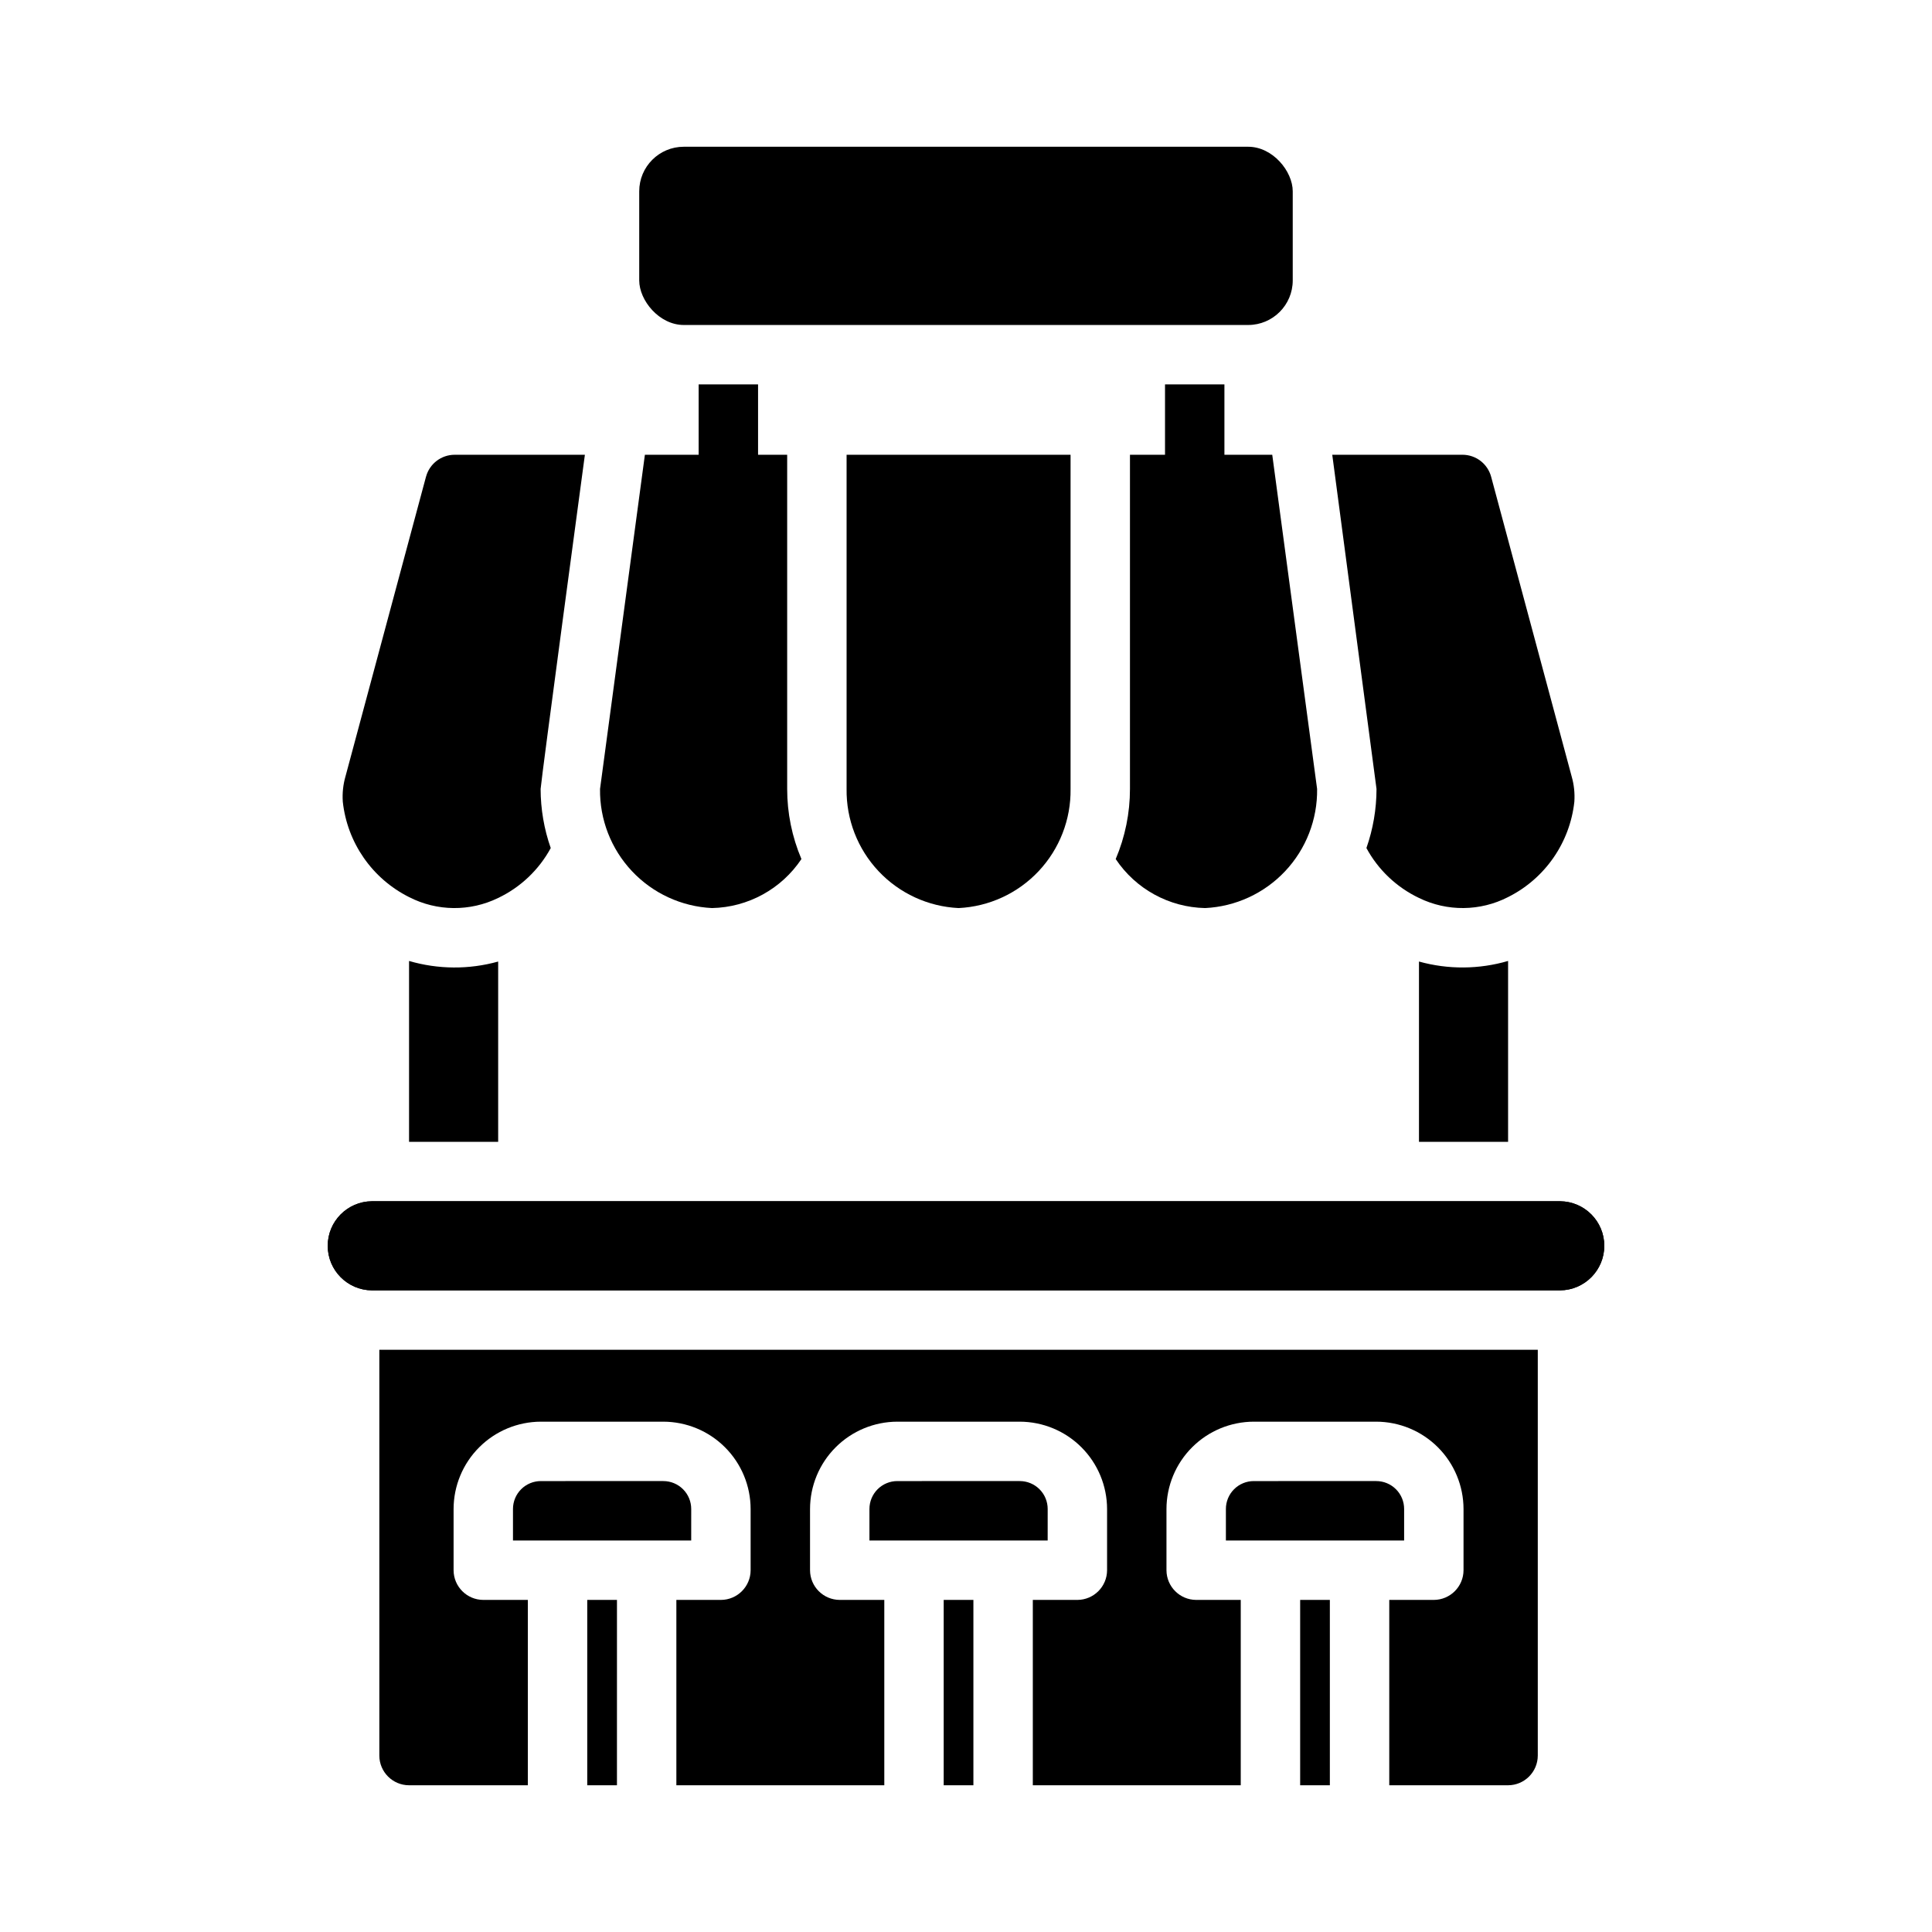
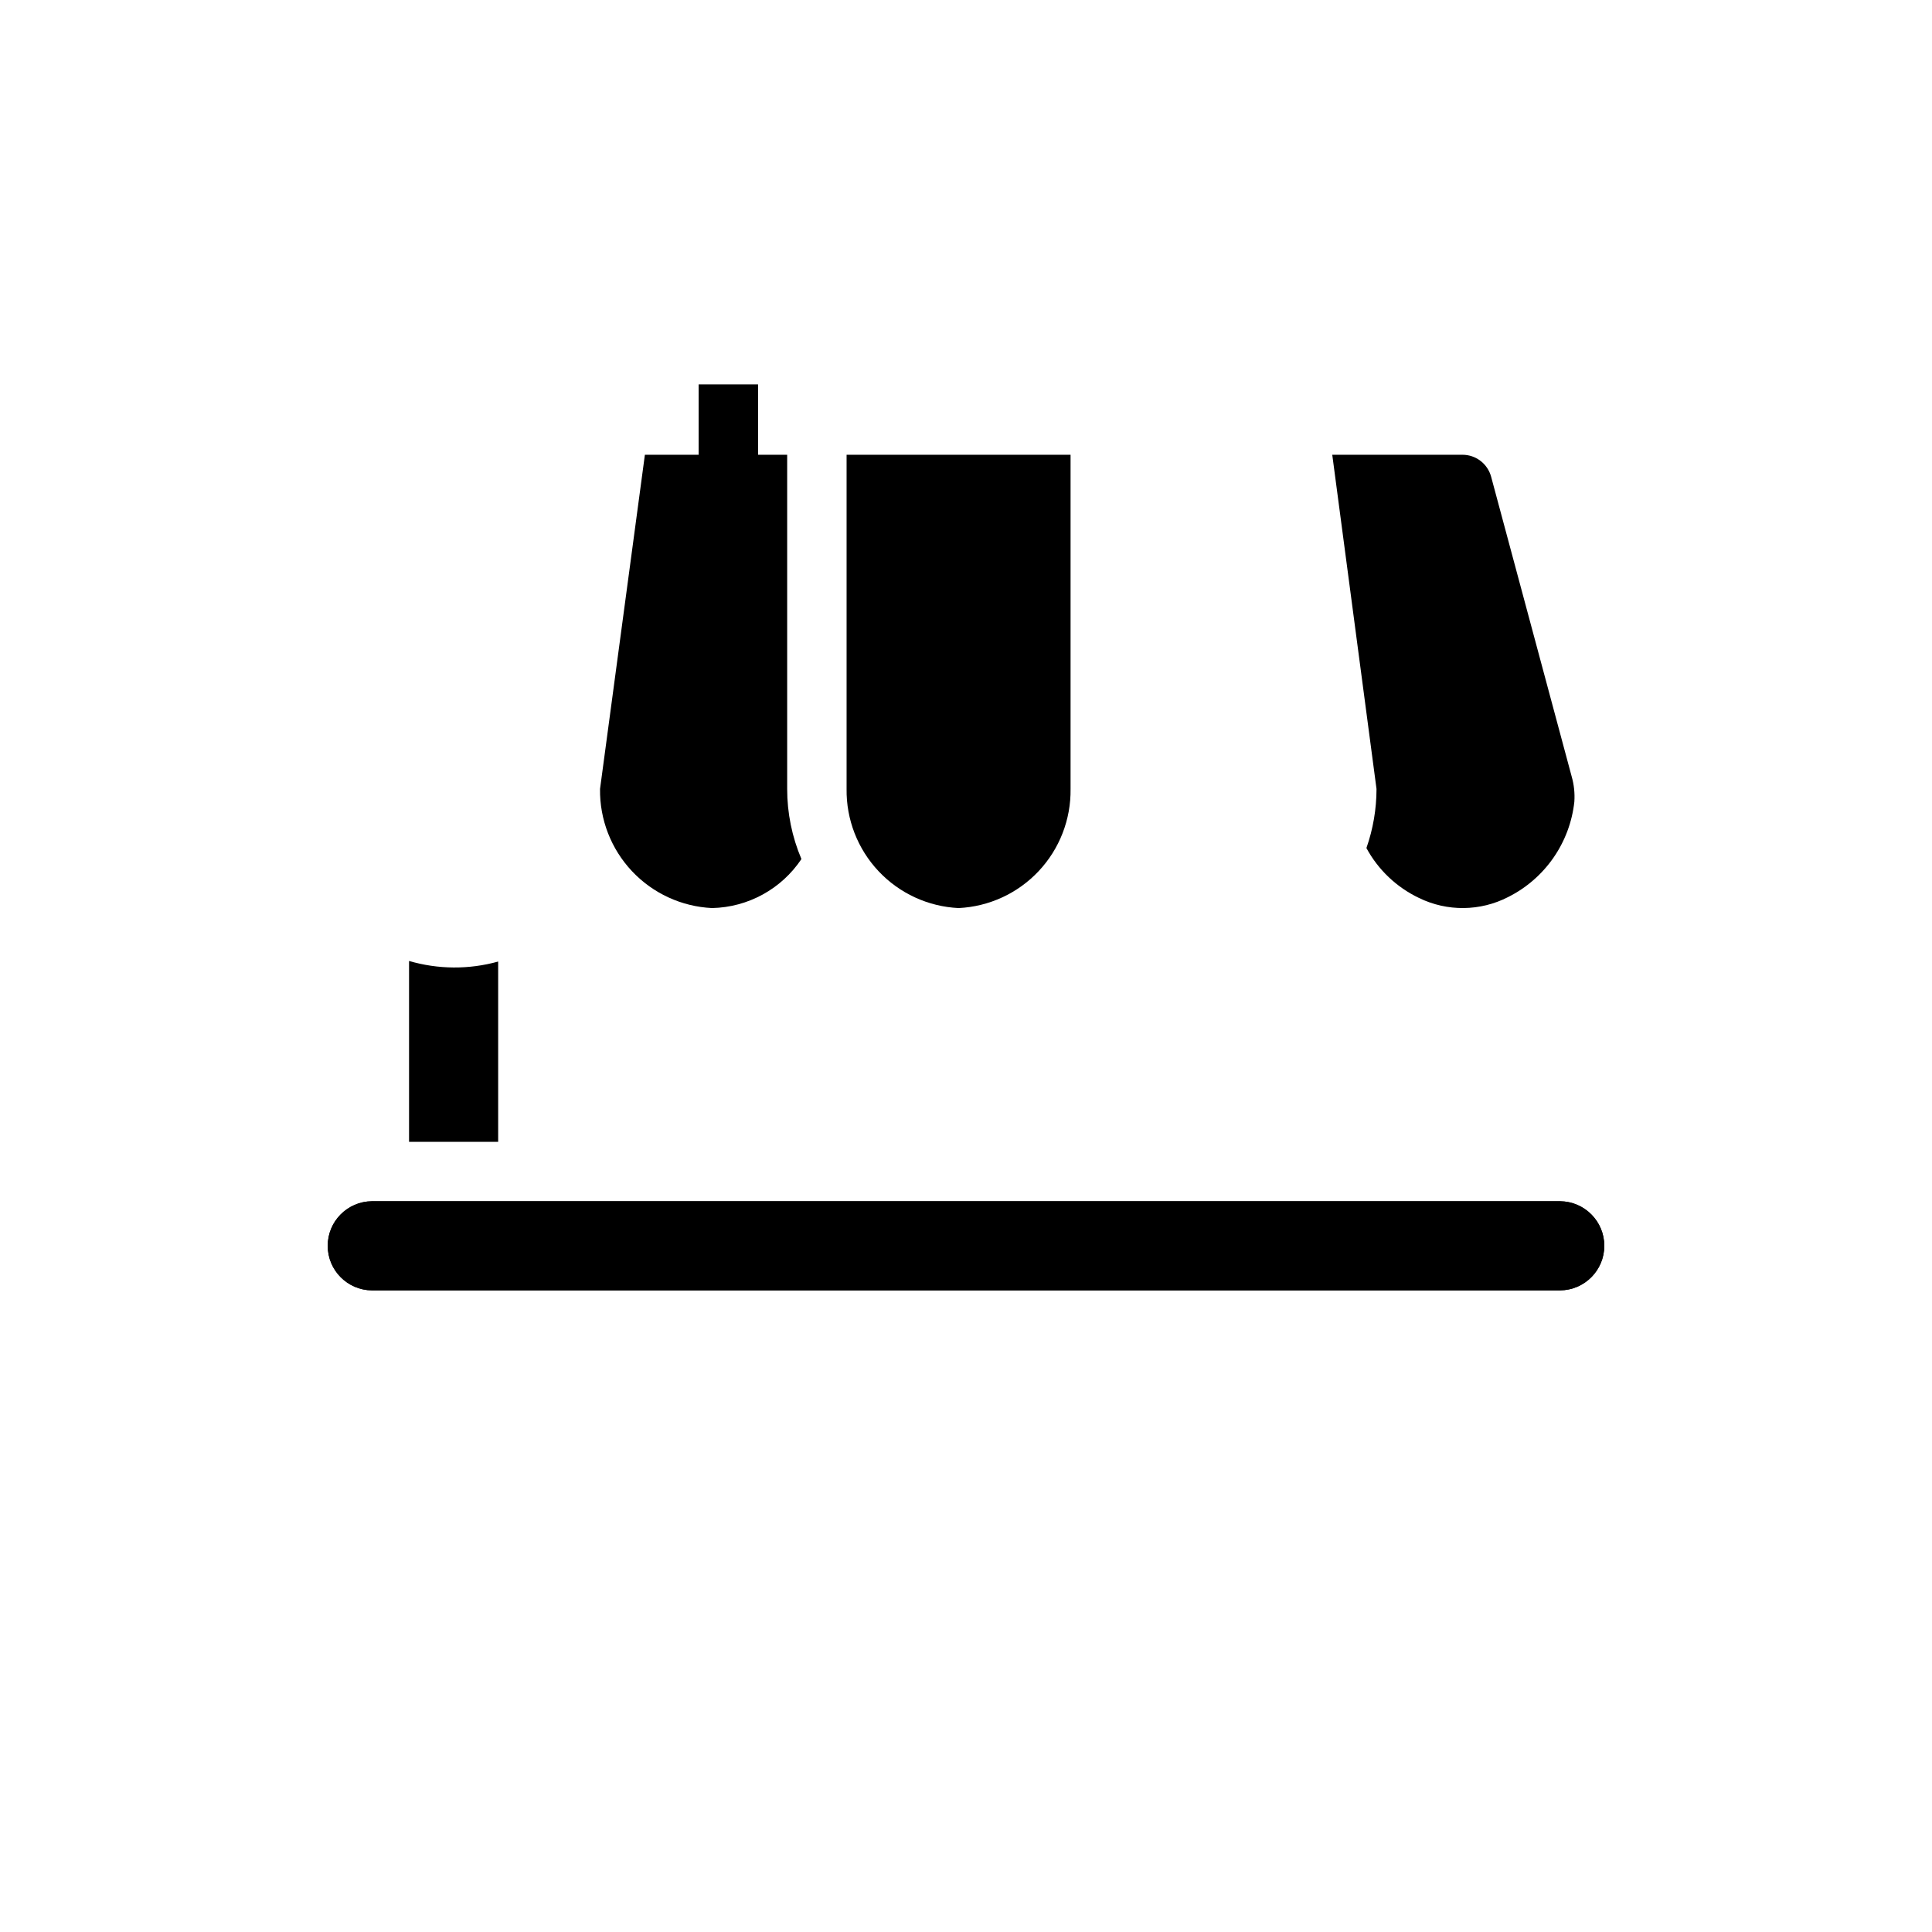
<svg xmlns="http://www.w3.org/2000/svg" fill="#000000" width="800px" height="800px" version="1.1" viewBox="144 144 512 512">
  <g>
    <path d="m427.71 264.52v88.562c0.113 8.082-2.922 15.891-8.457 21.781-5.539 5.891-13.145 9.398-21.219 9.785-8.074-0.387-15.684-3.894-21.219-9.785-5.539-5.891-8.57-13.699-8.461-21.781v-88.562z" />
-     <path d="m287.27 353.08c0.008 5.336 0.91 10.629 2.68 15.664-3.129 5.773-8.008 10.402-13.934 13.227-7.469 3.648-16.223 3.562-23.617-0.238-9.77-4.891-16.379-14.41-17.555-25.27-0.156-2.254 0.086-4.519 0.707-6.691l21.34-79.426 0.004 0.004c0.922-3.441 4.039-5.832 7.602-5.832h34.504c-0.441 3.289-11.484 85.254-11.73 88.562z" />
    <path d="m561.22 356.46c-1.176 10.859-7.789 20.379-17.555 25.27-7.394 3.797-16.148 3.887-23.617 0.238-5.93-2.824-10.809-7.453-13.934-13.227 1.766-5.035 2.672-10.328 2.676-15.664l-11.727-88.562h34.504c3.559 0 6.676 2.391 7.602 5.832l21.34 79.422c0.625 2.172 0.863 4.438 0.711 6.691z" />
    <path d="m276.02 398.82v47.781h-23.617v-47.938c7.703 2.254 15.883 2.309 23.617 0.156z" />
-     <path d="m543.66 398.66v47.941h-23.617v-47.785c7.734 2.152 15.914 2.098 23.617-0.156z" />
    <path d="m557.44 485.96h-314.88c-6.484-0.055-11.711-5.324-11.711-11.809s5.227-11.754 11.711-11.809h314.88c6.484 0.055 11.715 5.324 11.715 11.809s-5.231 11.754-11.715 11.809z" />
    <path d="m557.44 485.96h-314.88c-6.484-0.055-11.711-5.324-11.711-11.809s5.227-11.754 11.711-11.809h314.88c6.484 0.055 11.715 5.324 11.715 11.809s-5.231 11.754-11.715 11.809z" />
-     <path d="m319.78 536.5h-32.43c-1.965-0.004-3.848 0.777-5.238 2.164-1.387 1.387-2.164 3.273-2.164 5.234v8.344h47.23l0.004-8.344c0-1.961-0.777-3.848-2.168-5.234-1.387-1.387-3.269-2.168-5.234-2.164zm188.93 0h-32.434c-1.961-0.004-3.844 0.777-5.234 2.164-1.387 1.387-2.168 3.273-2.164 5.234v8.344h47.23v-8.344c0.004-1.961-0.773-3.848-2.164-5.234-1.387-1.387-3.269-2.168-5.234-2.164zm-94.465 0h-32.434c-1.961-0.004-3.844 0.777-5.234 2.164-1.387 1.387-2.164 3.273-2.164 5.234v8.344h47.23l0.004-8.344c0-1.961-0.777-3.848-2.168-5.234-1.387-1.387-3.269-2.168-5.234-2.164zm-94.465 0h-32.43c-1.965-0.004-3.848 0.777-5.238 2.164-1.387 1.387-2.164 3.273-2.164 5.234v8.344h47.23l0.004-8.344c0-1.961-0.777-3.848-2.168-5.234-1.387-1.387-3.269-2.168-5.234-2.164zm0 0h-32.43c-1.965-0.004-3.848 0.777-5.238 2.164-1.387 1.387-2.164 3.273-2.164 5.234v8.344h47.23l0.004-8.344c0-1.961-0.777-3.848-2.168-5.234-1.387-1.387-3.269-2.168-5.234-2.164zm188.93 0h-32.434c-1.961-0.004-3.844 0.777-5.234 2.164-1.387 1.387-2.168 3.273-2.164 5.234v8.344h47.23v-8.344c0.004-1.961-0.773-3.848-2.164-5.234-1.387-1.387-3.269-2.168-5.234-2.164zm-94.465 0h-32.434c-1.961-0.004-3.844 0.777-5.234 2.164-1.387 1.387-2.164 3.273-2.164 5.234v8.344h47.23l0.004-8.344c0-1.961-0.777-3.848-2.168-5.234-1.387-1.387-3.269-2.168-5.234-2.164zm-114.62 31.488v49.121h7.871l0.004-49.121zm20.152-31.488h-32.43c-1.965-0.004-3.848 0.777-5.238 2.164-1.387 1.387-2.164 3.273-2.164 5.234v8.344h47.23l0.004-8.344c0-1.961-0.777-3.848-2.168-5.234-1.387-1.387-3.269-2.168-5.234-2.164zm188.93 0h-32.434c-1.961-0.004-3.844 0.777-5.234 2.164-1.387 1.387-2.168 3.273-2.164 5.234v8.344h47.23v-8.344c0.004-1.961-0.773-3.848-2.164-5.234-1.387-1.387-3.269-2.168-5.234-2.164zm-94.465 0h-32.434c-1.961-0.004-3.844 0.777-5.234 2.164-1.387 1.387-2.164 3.273-2.164 5.234v8.344h47.23l0.004-8.344c0-1.961-0.777-3.848-2.168-5.234-1.387-1.387-3.269-2.168-5.234-2.164zm0 0h-32.434c-1.961-0.004-3.844 0.777-5.234 2.164-1.387 1.387-2.164 3.273-2.164 5.234v8.344h47.23l0.004-8.344c0-1.961-0.777-3.848-2.168-5.234-1.387-1.387-3.269-2.168-5.234-2.164zm-20.152 31.488v49.121h7.871v-49.121zm114.62-31.488h-32.434c-1.961-0.004-3.844 0.777-5.234 2.164-1.387 1.387-2.168 3.273-2.164 5.234v8.344h47.23v-8.344c0.004-1.961-0.773-3.848-2.164-5.234-1.387-1.387-3.269-2.168-5.234-2.164zm-114.62 31.488v49.121h7.871v-49.121zm20.152-31.488h-32.434c-1.961-0.004-3.844 0.777-5.234 2.164-1.387 1.387-2.164 3.273-2.164 5.234v8.344h47.23l0.004-8.344c0-1.961-0.777-3.848-2.168-5.234-1.387-1.387-3.269-2.168-5.234-2.164zm94.465 0h-32.434c-1.961-0.004-3.844 0.777-5.234 2.164-1.387 1.387-2.168 3.273-2.164 5.234v8.344h47.23v-8.344c0.004-1.961-0.773-3.848-2.164-5.234-1.387-1.387-3.269-2.168-5.234-2.164zm0 0h-32.434c-1.961-0.004-3.844 0.777-5.234 2.164-1.387 1.387-2.168 3.273-2.164 5.234v8.344h47.23v-8.344c0.004-1.961-0.773-3.848-2.164-5.234-1.387-1.387-3.269-2.168-5.234-2.164zm-20.152 31.488v49.121h7.871v-49.121zm20.152-31.488h-32.434c-1.961-0.004-3.844 0.777-5.234 2.164-1.387 1.387-2.168 3.273-2.164 5.234v8.344h47.23v-8.344c0.004-1.961-0.773-3.848-2.164-5.234-1.387-1.387-3.269-2.168-5.234-2.164zm-264.18-34.797v107.54c0.012 4.34 3.527 7.859 7.871 7.871h31.488v-49.121h-11.809c-4.344-0.016-7.859-3.531-7.871-7.871v-16.219c0.008-6.133 2.449-12.016 6.789-16.352 4.336-4.34 10.219-6.781 16.355-6.793h32.434-0.004c6.137 0.012 12.016 2.453 16.355 6.793 4.34 4.336 6.781 10.219 6.789 16.352v16.219c-0.012 4.34-3.527 7.856-7.871 7.871h-11.809v49.121h55.105v-49.121h-11.809c-4.344-0.016-7.859-3.531-7.871-7.871v-16.219c0.008-6.133 2.449-12.016 6.789-16.352 4.336-4.34 10.219-6.781 16.352-6.793h32.434c6.137 0.012 12.016 2.453 16.355 6.793 4.336 4.336 6.777 10.219 6.789 16.352v16.219c-0.012 4.34-3.531 7.856-7.871 7.871h-11.809v49.121h55.105v-49.121h-11.809c-4.344-0.016-7.859-3.531-7.875-7.871v-16.219c0.012-6.133 2.453-12.016 6.793-16.352 4.336-4.34 10.219-6.781 16.352-6.793h32.434c6.137 0.012 12.016 2.453 16.355 6.793 4.336 4.336 6.777 10.219 6.789 16.352v16.219c-0.012 4.34-3.531 7.856-7.871 7.871h-11.809v49.121h31.488c4.34-0.012 7.859-3.531 7.871-7.871v-107.54zm264.18 34.793-32.434 0.004c-1.961-0.004-3.844 0.777-5.234 2.164-1.387 1.387-2.168 3.273-2.164 5.234v8.344h47.23v-8.344c0.004-1.961-0.773-3.848-2.164-5.234-1.387-1.387-3.269-2.168-5.234-2.164zm-20.152 31.488v49.121h7.871v-49.117zm20.152-31.488-32.434 0.004c-1.961-0.004-3.844 0.777-5.234 2.164-1.387 1.387-2.168 3.273-2.164 5.234v8.344h47.23v-8.344c0.004-1.961-0.773-3.848-2.164-5.234-1.387-1.387-3.269-2.168-5.234-2.164zm0 0-32.434 0.004c-1.961-0.004-3.844 0.777-5.234 2.164-1.387 1.387-2.168 3.273-2.164 5.234v8.344h47.23v-8.344c0.004-1.961-0.773-3.848-2.164-5.234-1.387-1.387-3.269-2.168-5.234-2.164zm0 0-32.434 0.004c-1.961-0.004-3.844 0.777-5.234 2.164-1.387 1.387-2.168 3.273-2.164 5.234v8.344h47.23v-8.344c0.004-1.961-0.773-3.848-2.164-5.234-1.387-1.387-3.269-2.168-5.234-2.164zm-94.465 0-32.434 0.004c-1.961-0.004-3.844 0.777-5.234 2.164-1.387 1.387-2.164 3.273-2.164 5.234v8.344h47.23l0.004-8.344c0-1.961-0.777-3.848-2.168-5.234-1.387-1.387-3.269-2.168-5.234-2.164zm-20.152 31.488v49.121h7.871v-49.117zm114.62-31.488-32.434 0.004c-1.961-0.004-3.844 0.777-5.234 2.164-1.387 1.387-2.168 3.273-2.164 5.234v8.344h47.23v-8.344c0.004-1.961-0.773-3.848-2.164-5.234-1.387-1.387-3.269-2.168-5.234-2.164zm-94.465 0-32.434 0.004c-1.961-0.004-3.844 0.777-5.234 2.164-1.387 1.387-2.164 3.273-2.164 5.234v8.344h47.23l0.004-8.344c0-1.961-0.777-3.848-2.168-5.234-1.387-1.387-3.269-2.168-5.234-2.164zm94.465 0-32.434 0.004c-1.961-0.004-3.844 0.777-5.234 2.164-1.387 1.387-2.168 3.273-2.164 5.234v8.344h47.23v-8.344c0.004-1.961-0.773-3.848-2.164-5.234-1.387-1.387-3.269-2.168-5.234-2.164zm-188.93 0-32.43 0.004c-1.965-0.004-3.848 0.777-5.238 2.164-1.387 1.387-2.164 3.273-2.164 5.234v8.344h47.23l0.004-8.344c0-1.961-0.777-3.848-2.168-5.234-1.387-1.387-3.269-2.168-5.234-2.164zm-20.152 31.488v49.121h7.871l0.004-49.117zm20.152-31.488-32.43 0.004c-1.965-0.004-3.848 0.777-5.238 2.164-1.387 1.387-2.164 3.273-2.164 5.234v8.344h47.23l0.004-8.344c0-1.961-0.777-3.848-2.168-5.234-1.387-1.387-3.269-2.168-5.234-2.164zm94.465 0-32.434 0.004c-1.961-0.004-3.844 0.777-5.234 2.164-1.387 1.387-2.164 3.273-2.164 5.234v8.344h47.23l0.004-8.344c0-1.961-0.777-3.848-2.168-5.234-1.387-1.387-3.269-2.168-5.234-2.164zm94.465 0-32.434 0.004c-1.961-0.004-3.844 0.777-5.234 2.164-1.387 1.387-2.168 3.273-2.164 5.234v8.344h47.23v-8.344c0.004-1.961-0.773-3.848-2.164-5.234-1.387-1.387-3.269-2.168-5.234-2.164zm-188.93 0-32.43 0.004c-1.965-0.004-3.848 0.777-5.238 2.164-1.387 1.387-2.164 3.273-2.164 5.234v8.344h47.23l0.004-8.344c0-1.961-0.777-3.848-2.168-5.234-1.387-1.387-3.269-2.168-5.234-2.164zm0 0-32.43 0.004c-1.965-0.004-3.848 0.777-5.238 2.164-1.387 1.387-2.164 3.273-2.164 5.234v8.344h47.23l0.004-8.344c0-1.961-0.777-3.848-2.168-5.234-1.387-1.387-3.269-2.168-5.234-2.164zm94.465 0-32.434 0.004c-1.961-0.004-3.844 0.777-5.234 2.164-1.387 1.387-2.164 3.273-2.164 5.234v8.344h47.23l0.004-8.344c0-1.961-0.777-3.848-2.168-5.234-1.387-1.387-3.269-2.168-5.234-2.164z" />
-     <path d="m325.21 182.89h149.57c6.519 0 11.809 6.519 11.809 11.809v23.617c0 6.519-5.285 11.809-11.809 11.809h-149.57c-6.519 0-11.809-6.519-11.809-11.809v-23.617c0-6.519 5.285-11.809 11.809-11.809z" />
    <path d="m352.61 353.08v-88.562h-7.715v-18.656h-15.746v18.656h-14.246l-11.887 88.562c-0.113 8.082 2.922 15.891 8.457 21.781 5.539 5.891 13.145 9.398 21.219 9.785 9.547-0.195 18.395-5.047 23.695-12.988-2.496-5.875-3.781-12.195-3.777-18.578z" />
-     <path d="m481.16 264.52h-12.676v-18.656h-15.742v18.656h-9.289v88.562c0 6.383-1.285 12.703-3.781 18.578 5.301 7.941 14.148 12.793 23.695 12.988 8.074-0.387 15.684-3.894 21.219-9.785 5.539-5.891 8.57-13.699 8.461-21.781z" />
  </g>
</svg>